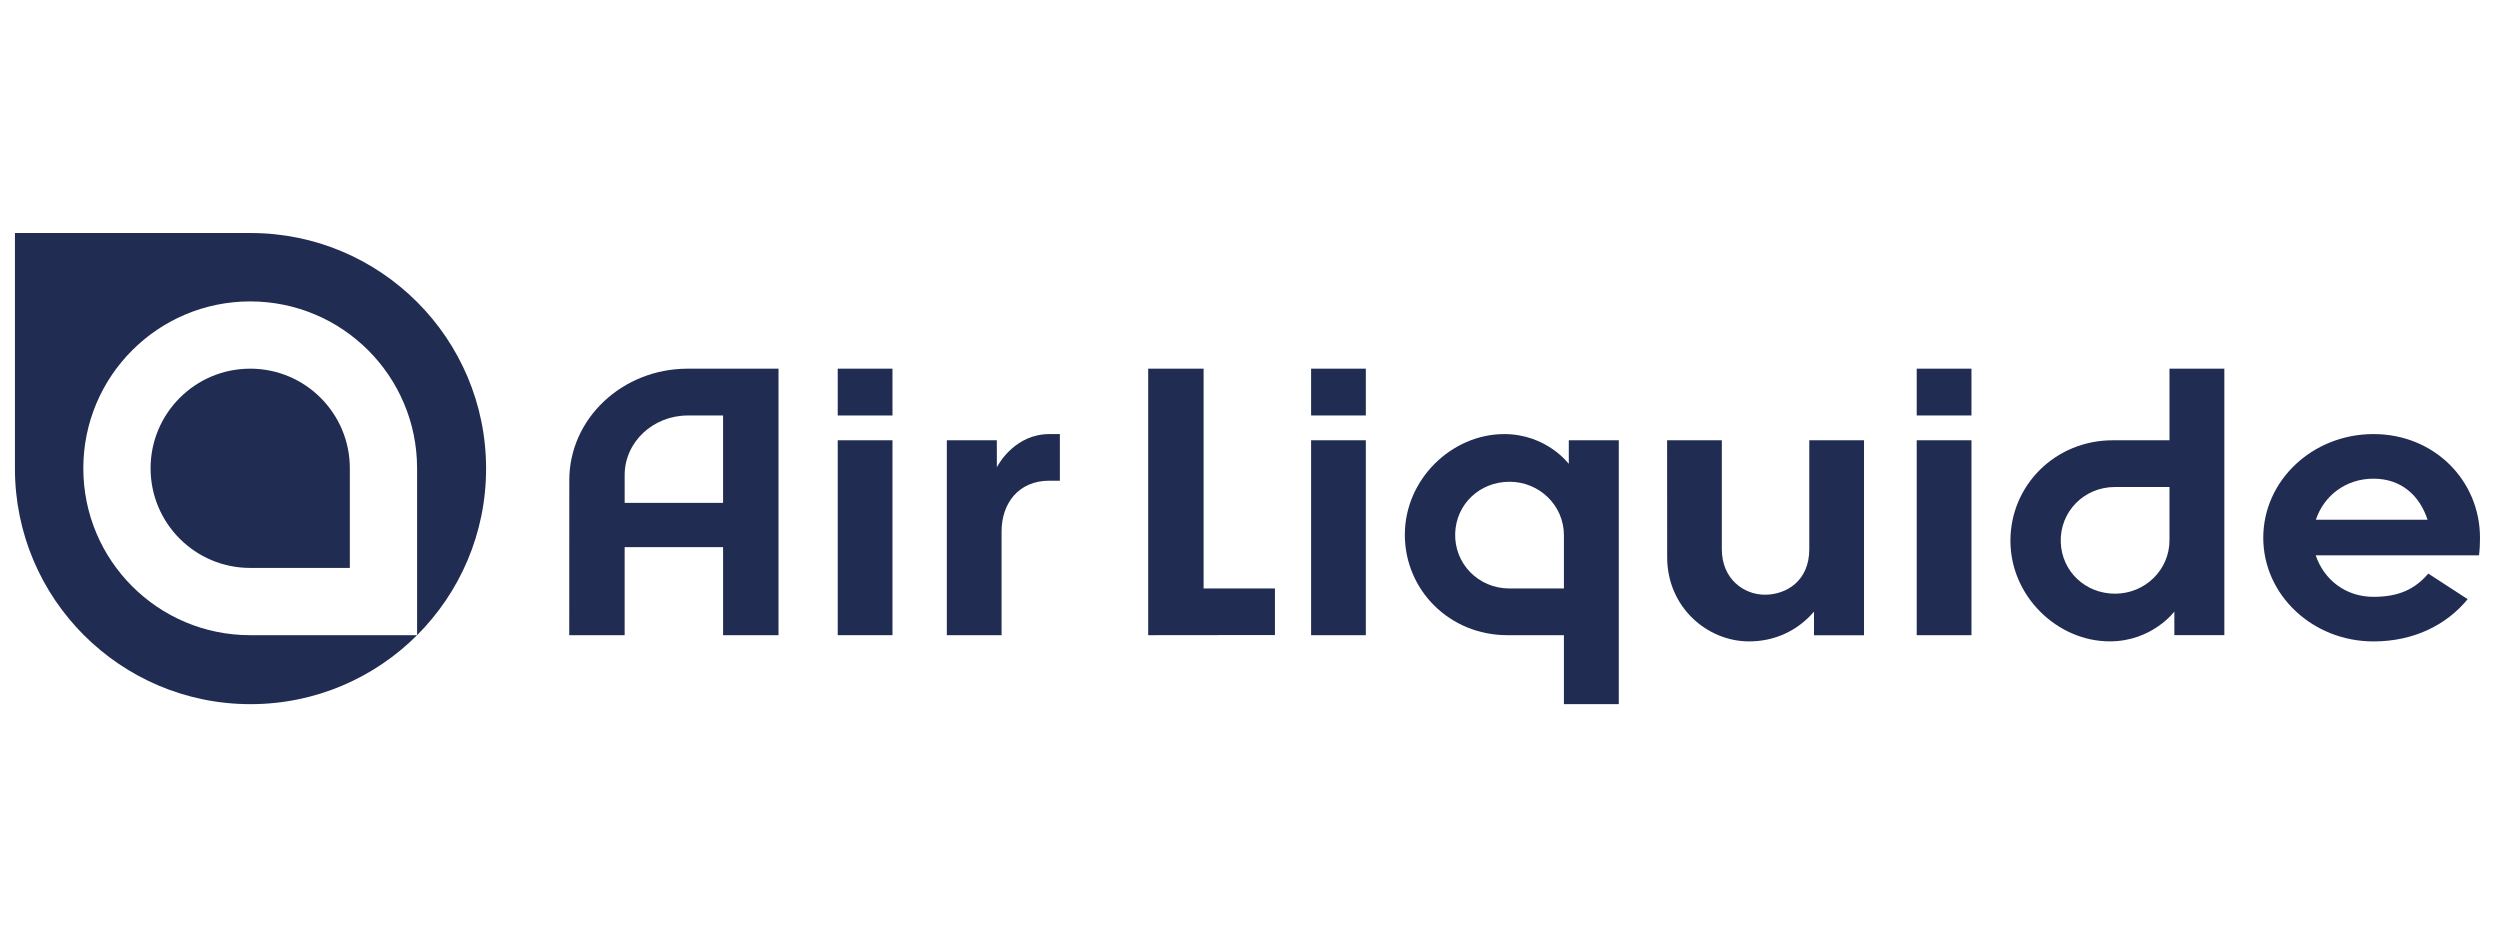
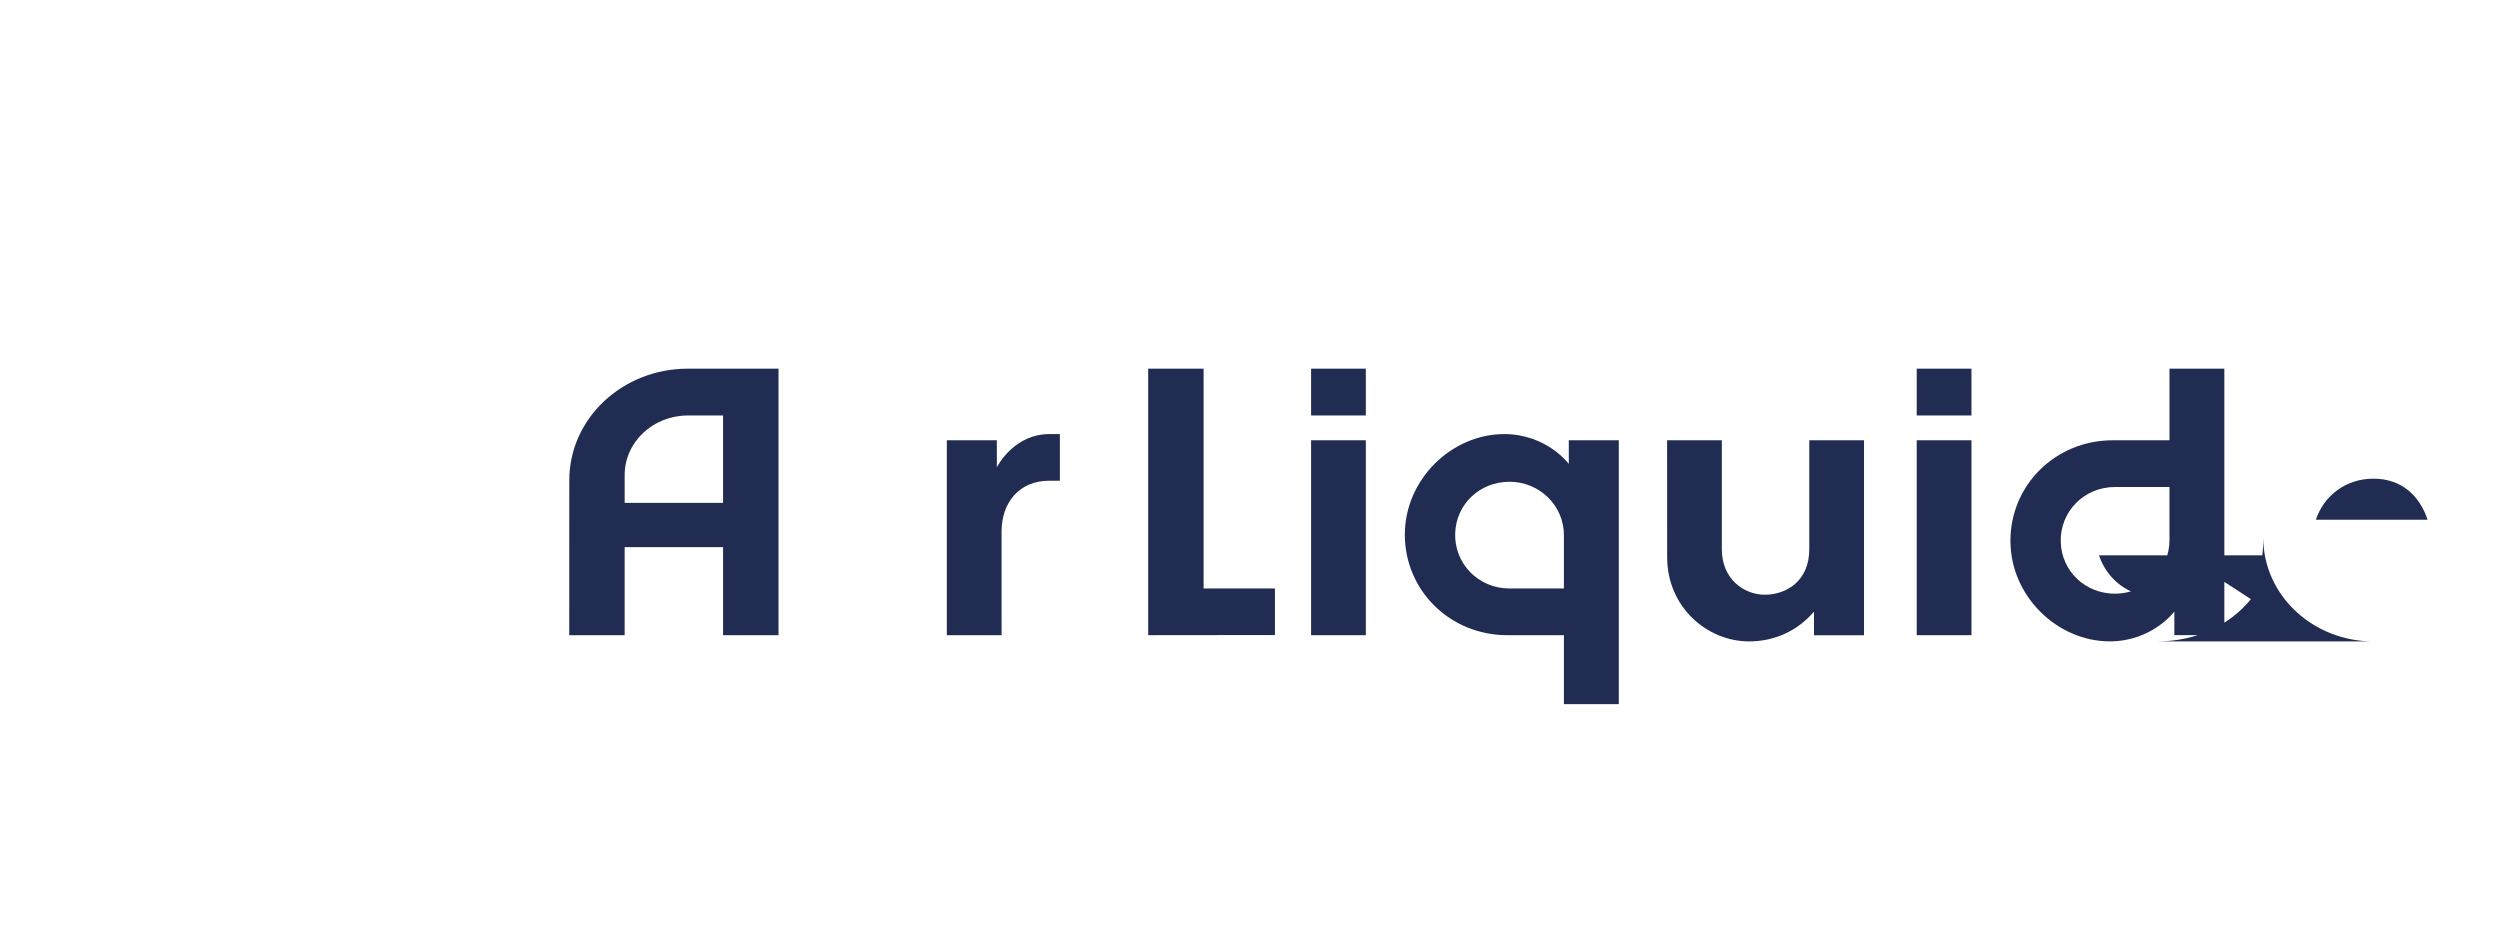
<svg xmlns="http://www.w3.org/2000/svg" id="a" width="2000" height="749" viewBox="0 0 2000 749">
  <defs>
    <style>.b,.c{fill:#202c51;}.c{fill-rule:evenodd;}</style>
  </defs>
  <path class="b" d="m797.47,352.22s0,14.65.02,21.62c2.03-4,15.36-26.58,42.12-26.58h8.29v37.31h-8.48c-24.55,0-38.15,18.06-38.15,40.55v83.02h-43.8v-155.92h40Zm457.57,18.91v-18.91h39.99v211.1h-43.9v-55.18h-45.34c-46.06,0-81.92-35.99-81.92-80.4s37.61-80.47,79.48-80.47c33.98,0,51.69,23.87,51.69,23.87h0Zm-3.91,56.96c0-23.65-19.56-42.68-43.51-42.68s-42.79,17.99-43.48,41.39c-.7,23.86,18.27,43.98,43.48,43.98l43.51-.02v-42.67Z" />
-   <path class="c" d="m713.98,294.94v37.44h-43.8v-37.45h43.8Zm0,57.28v155.92h-43.8v-155.92h43.8Z" />
  <path class="b" d="m578.47,508.14v-70.44h-78.75v70.44h-44.33l.05-124c0-49.21,42.36-89.2,94.81-89.2h72.56v213.2h-44.33Zm-28.23-175.75c-27.86,0-50.51,21.28-50.51,47.66v22.26h78.73v-69.92s-28.22,0-28.22,0Z" />
  <path class="c" d="m1092.67,352.22v155.92h-43.79v-155.92h43.79Zm0-57.28v37.44h-43.79v-37.44h43.79Zm484.5,57.28v155.92h-43.8v-155.92h43.8Zm0-57.28v37.44h-43.8v-37.44h43.8Zm-243.49,57.28h43.78v87.14c0,23.75,17.48,36.41,34.47,36.41s35.5-10.88,35.5-36.4v-87.15h43.78v155.97h-40v-18.89l-.67.76c-12.72,14.44-30.61,23.07-51.28,23.07-33.6,0-65.53-27.49-65.53-67.36l-.04-93.56Z" />
-   <path class="b" d="m962.88,294.94v175.81h57.07v37.28l-101.4.11v-213.22h44.33Zm776.6,194.29v18.9h39.99v-213.19h-43.88v57.28h-45.34c-46.07,0-81.91,36-81.91,80.41s37.6,80.46,79.46,80.46c33.98,0,51.68-23.86,51.68-23.86Zm-3.9-56.95c0,23.64-19.57,42.67-43.51,42.67s-42.78-17.98-43.47-41.38c-.72-23.85,18.24-43.97,43.47-43.97h43.51v42.68Zm163.23,80.86c-48.7,0-88.2-37.13-88.2-82.94s39.46-82.94,88.16-82.94,85.22,37.18,85.22,82.95c0,4.51-.17,8.87-.77,14.06l-130.64.02c6.51,19.33,23.75,33.18,46.18,33.18,20.76,0,33.43-6.43,43.87-18.61l31.5,20.47c-17.09,20.83-43.32,33.81-75.32,33.81h0Zm-46.12-97.35h89.36c-6.34-19.32-20.95-32.85-43.29-32.85s-39.73,13.8-46.07,32.85" />
-   <path class="b" d="m200.17,294.93c44.02,0,79.7,35.69,79.7,79.7v79.71h-79.69c-44.02,0-79.71-35.68-79.71-79.7s35.69-79.7,79.7-79.7h0Zm133.5,213.22h-133.51c-73.74,0-133.51-59.77-133.51-133.5s59.77-133.52,133.51-133.52,133.51,59.77,133.51,133.52v133.5ZM200.41,186.41H11.95v188.47c0,104.09,84.37,188.45,188.46,188.45s188.46-84.36,188.46-188.45-84.38-188.47-188.46-188.47" />
+   <path class="b" d="m962.88,294.94v175.81h57.07v37.28l-101.4.11v-213.22h44.33Zm776.6,194.29v18.9h39.99v-213.19h-43.88v57.28h-45.34c-46.07,0-81.91,36-81.91,80.41s37.6,80.46,79.46,80.46c33.98,0,51.68-23.86,51.68-23.86Zm-3.9-56.95c0,23.64-19.57,42.67-43.51,42.67s-42.78-17.98-43.47-41.38c-.72-23.85,18.24-43.97,43.47-43.97h43.51v42.68Zm163.23,80.86c-48.7,0-88.2-37.13-88.2-82.94c0,4.51-.17,8.87-.77,14.06l-130.64.02c6.51,19.33,23.75,33.18,46.18,33.18,20.76,0,33.43-6.43,43.87-18.61l31.5,20.47c-17.09,20.83-43.32,33.81-75.32,33.81h0Zm-46.12-97.35h89.36c-6.34-19.32-20.95-32.85-43.29-32.85s-39.73,13.8-46.07,32.85" />
</svg>